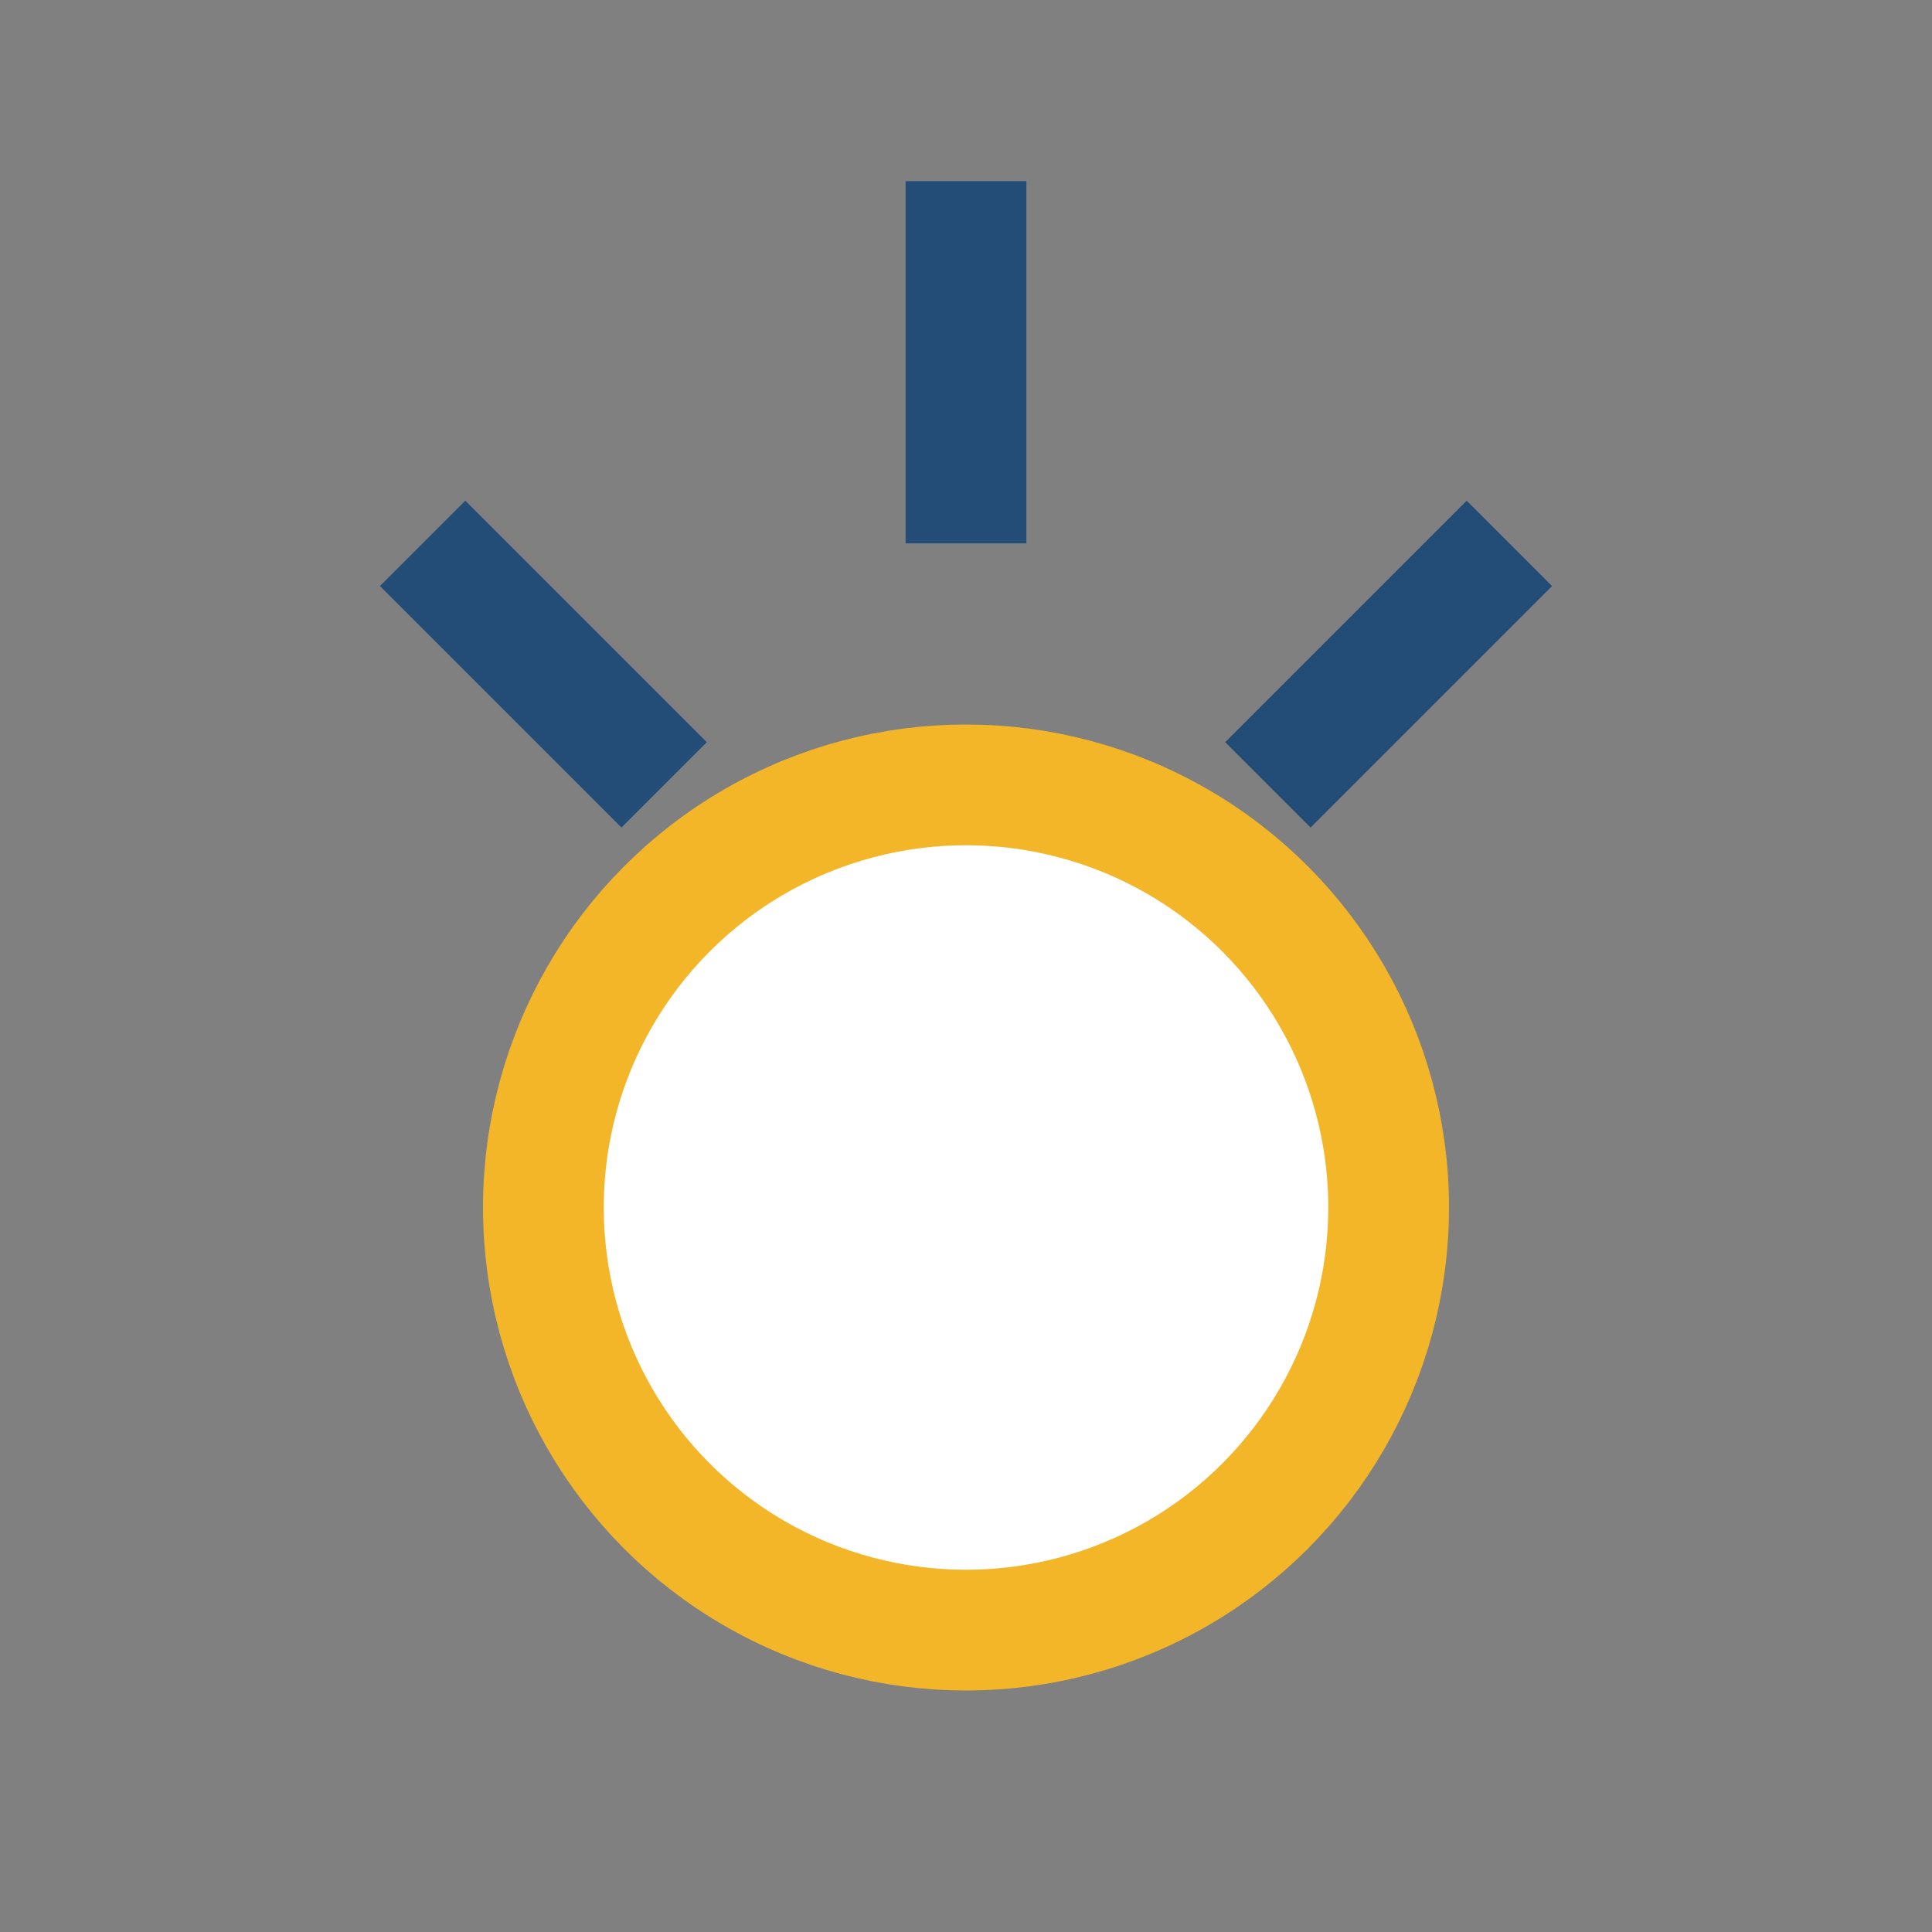
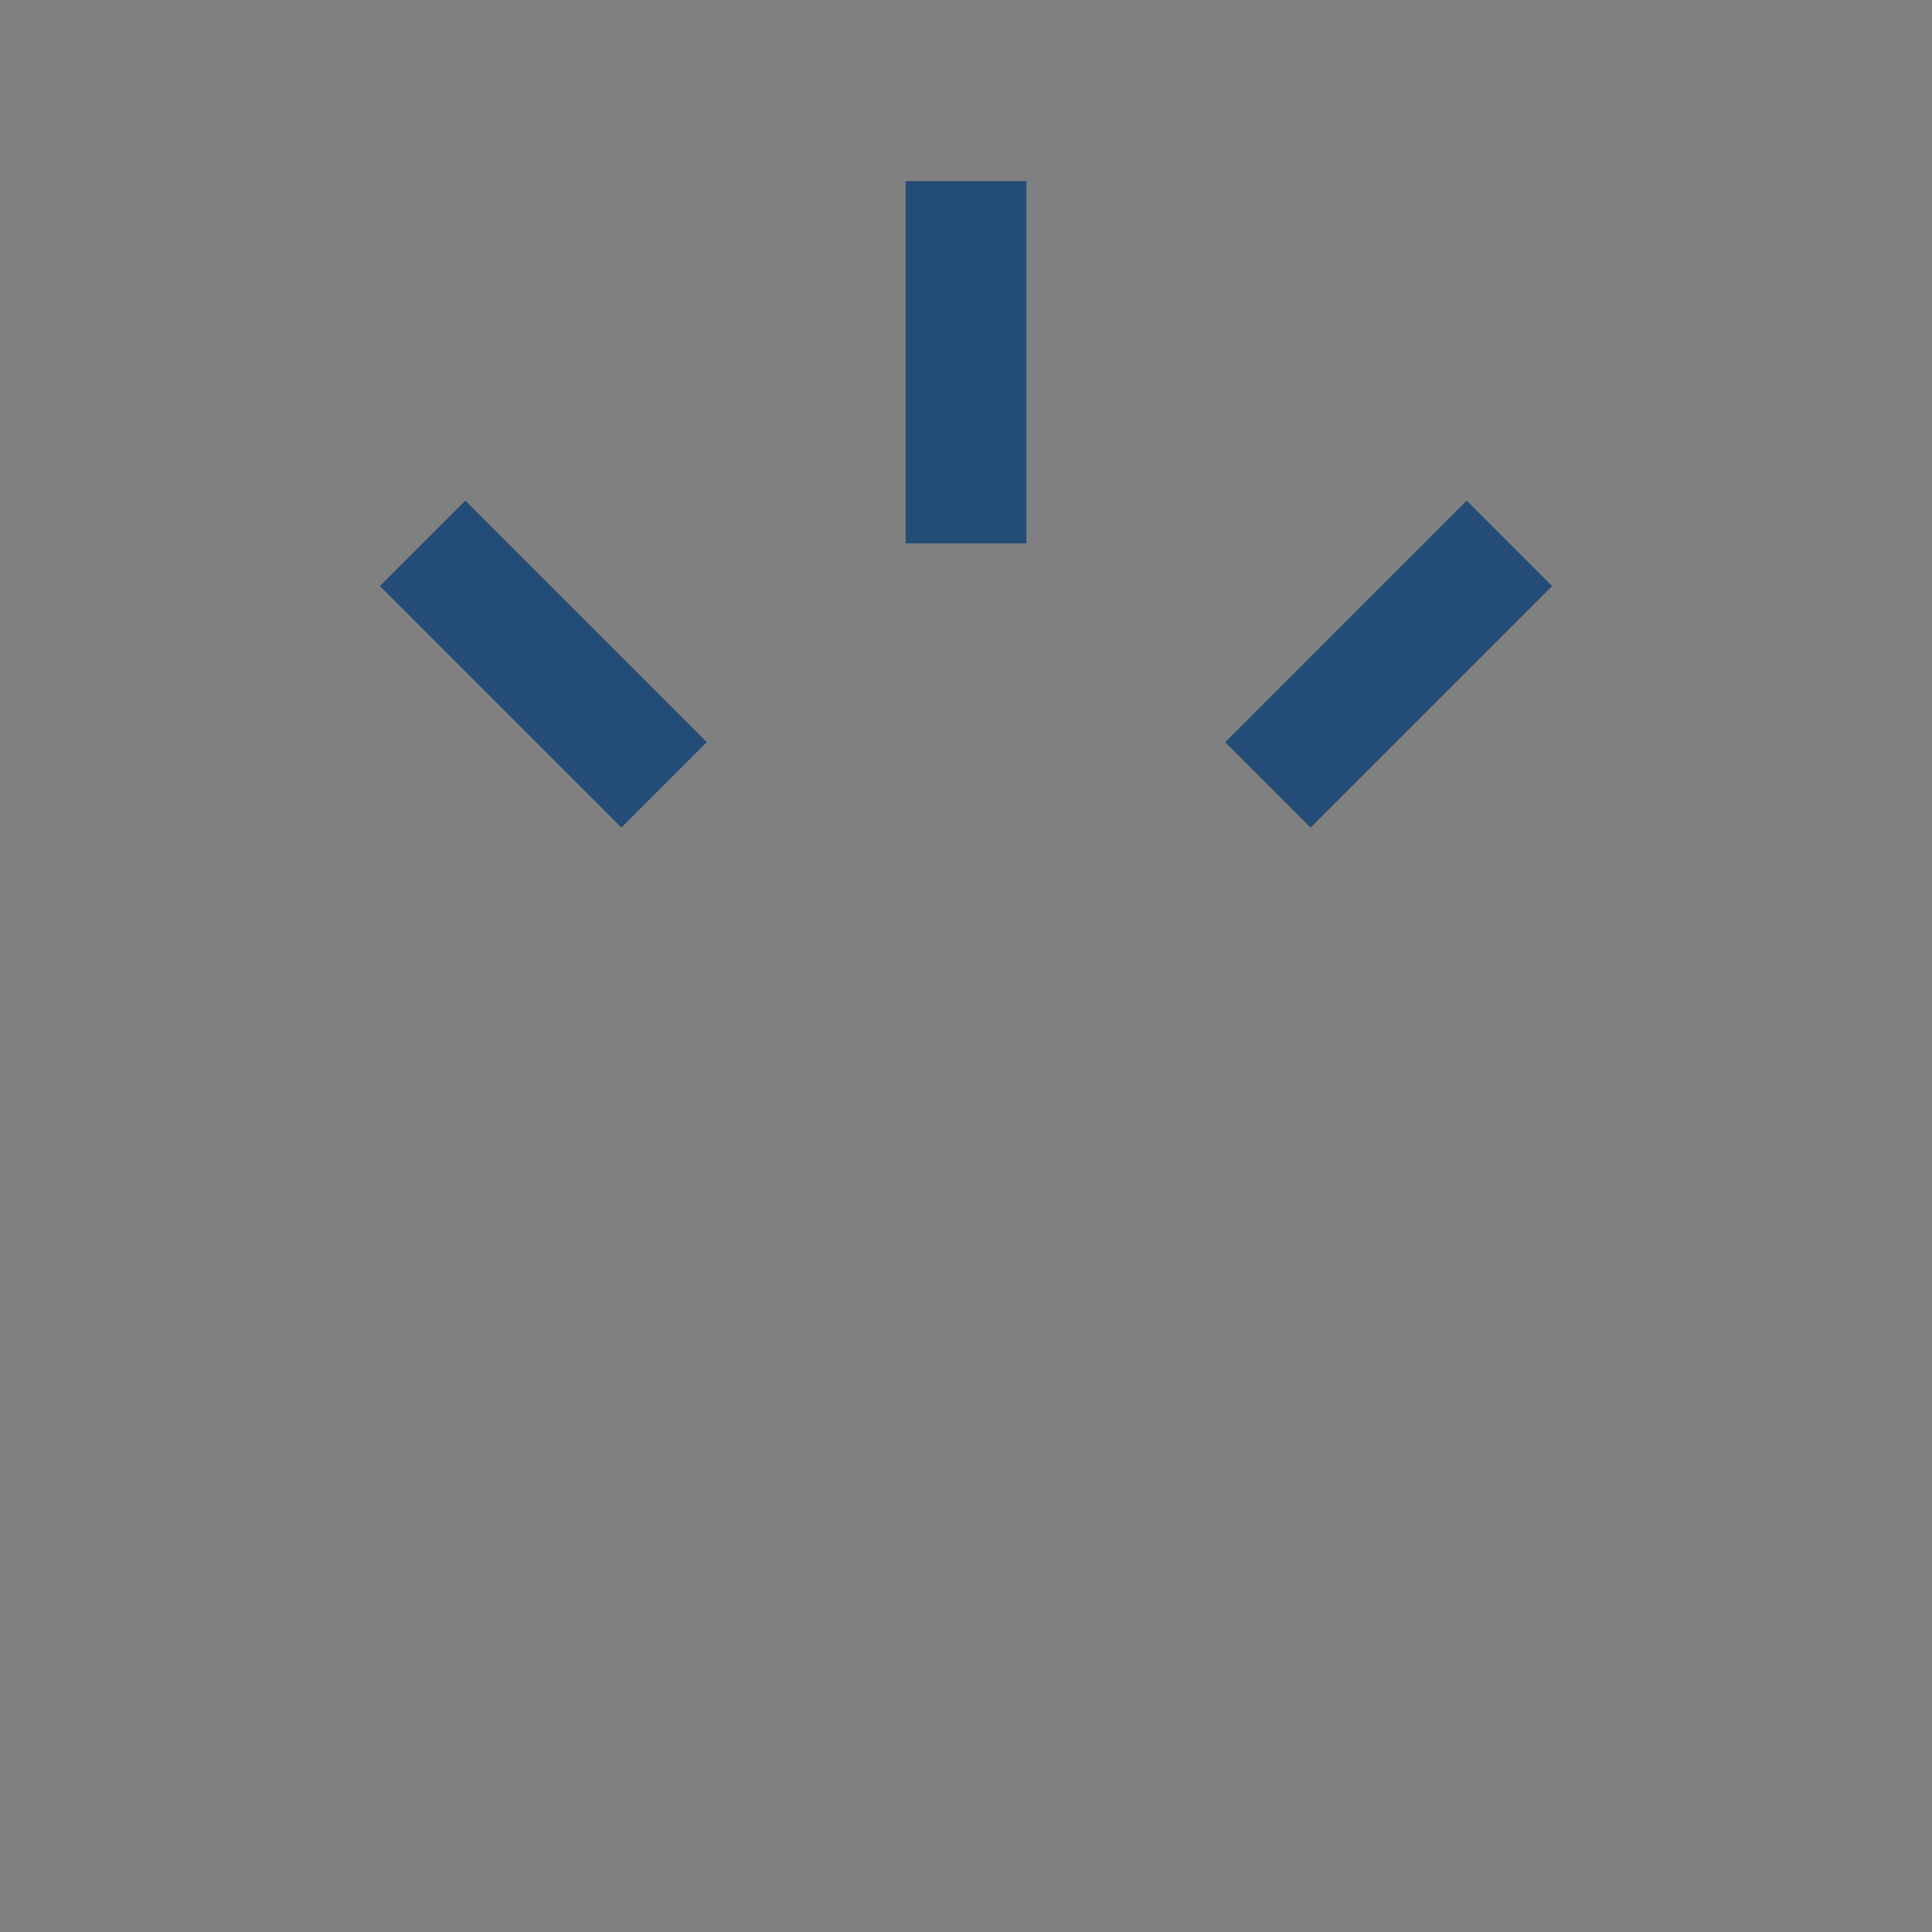
<svg xmlns="http://www.w3.org/2000/svg" width="32" height="32" viewBox="0 0 32 32">
  <rect x="0" y="0" width="32" height="32" fill="#808080" stroke="none" />
-   <circle cx="16" cy="20" r="7" fill="#fff" stroke="#F4B629" stroke-width="2" />
  <path d="M16 3v6M7 9l4 4M25 9l-4 4" stroke="#234C76" stroke-width="2" />
</svg>